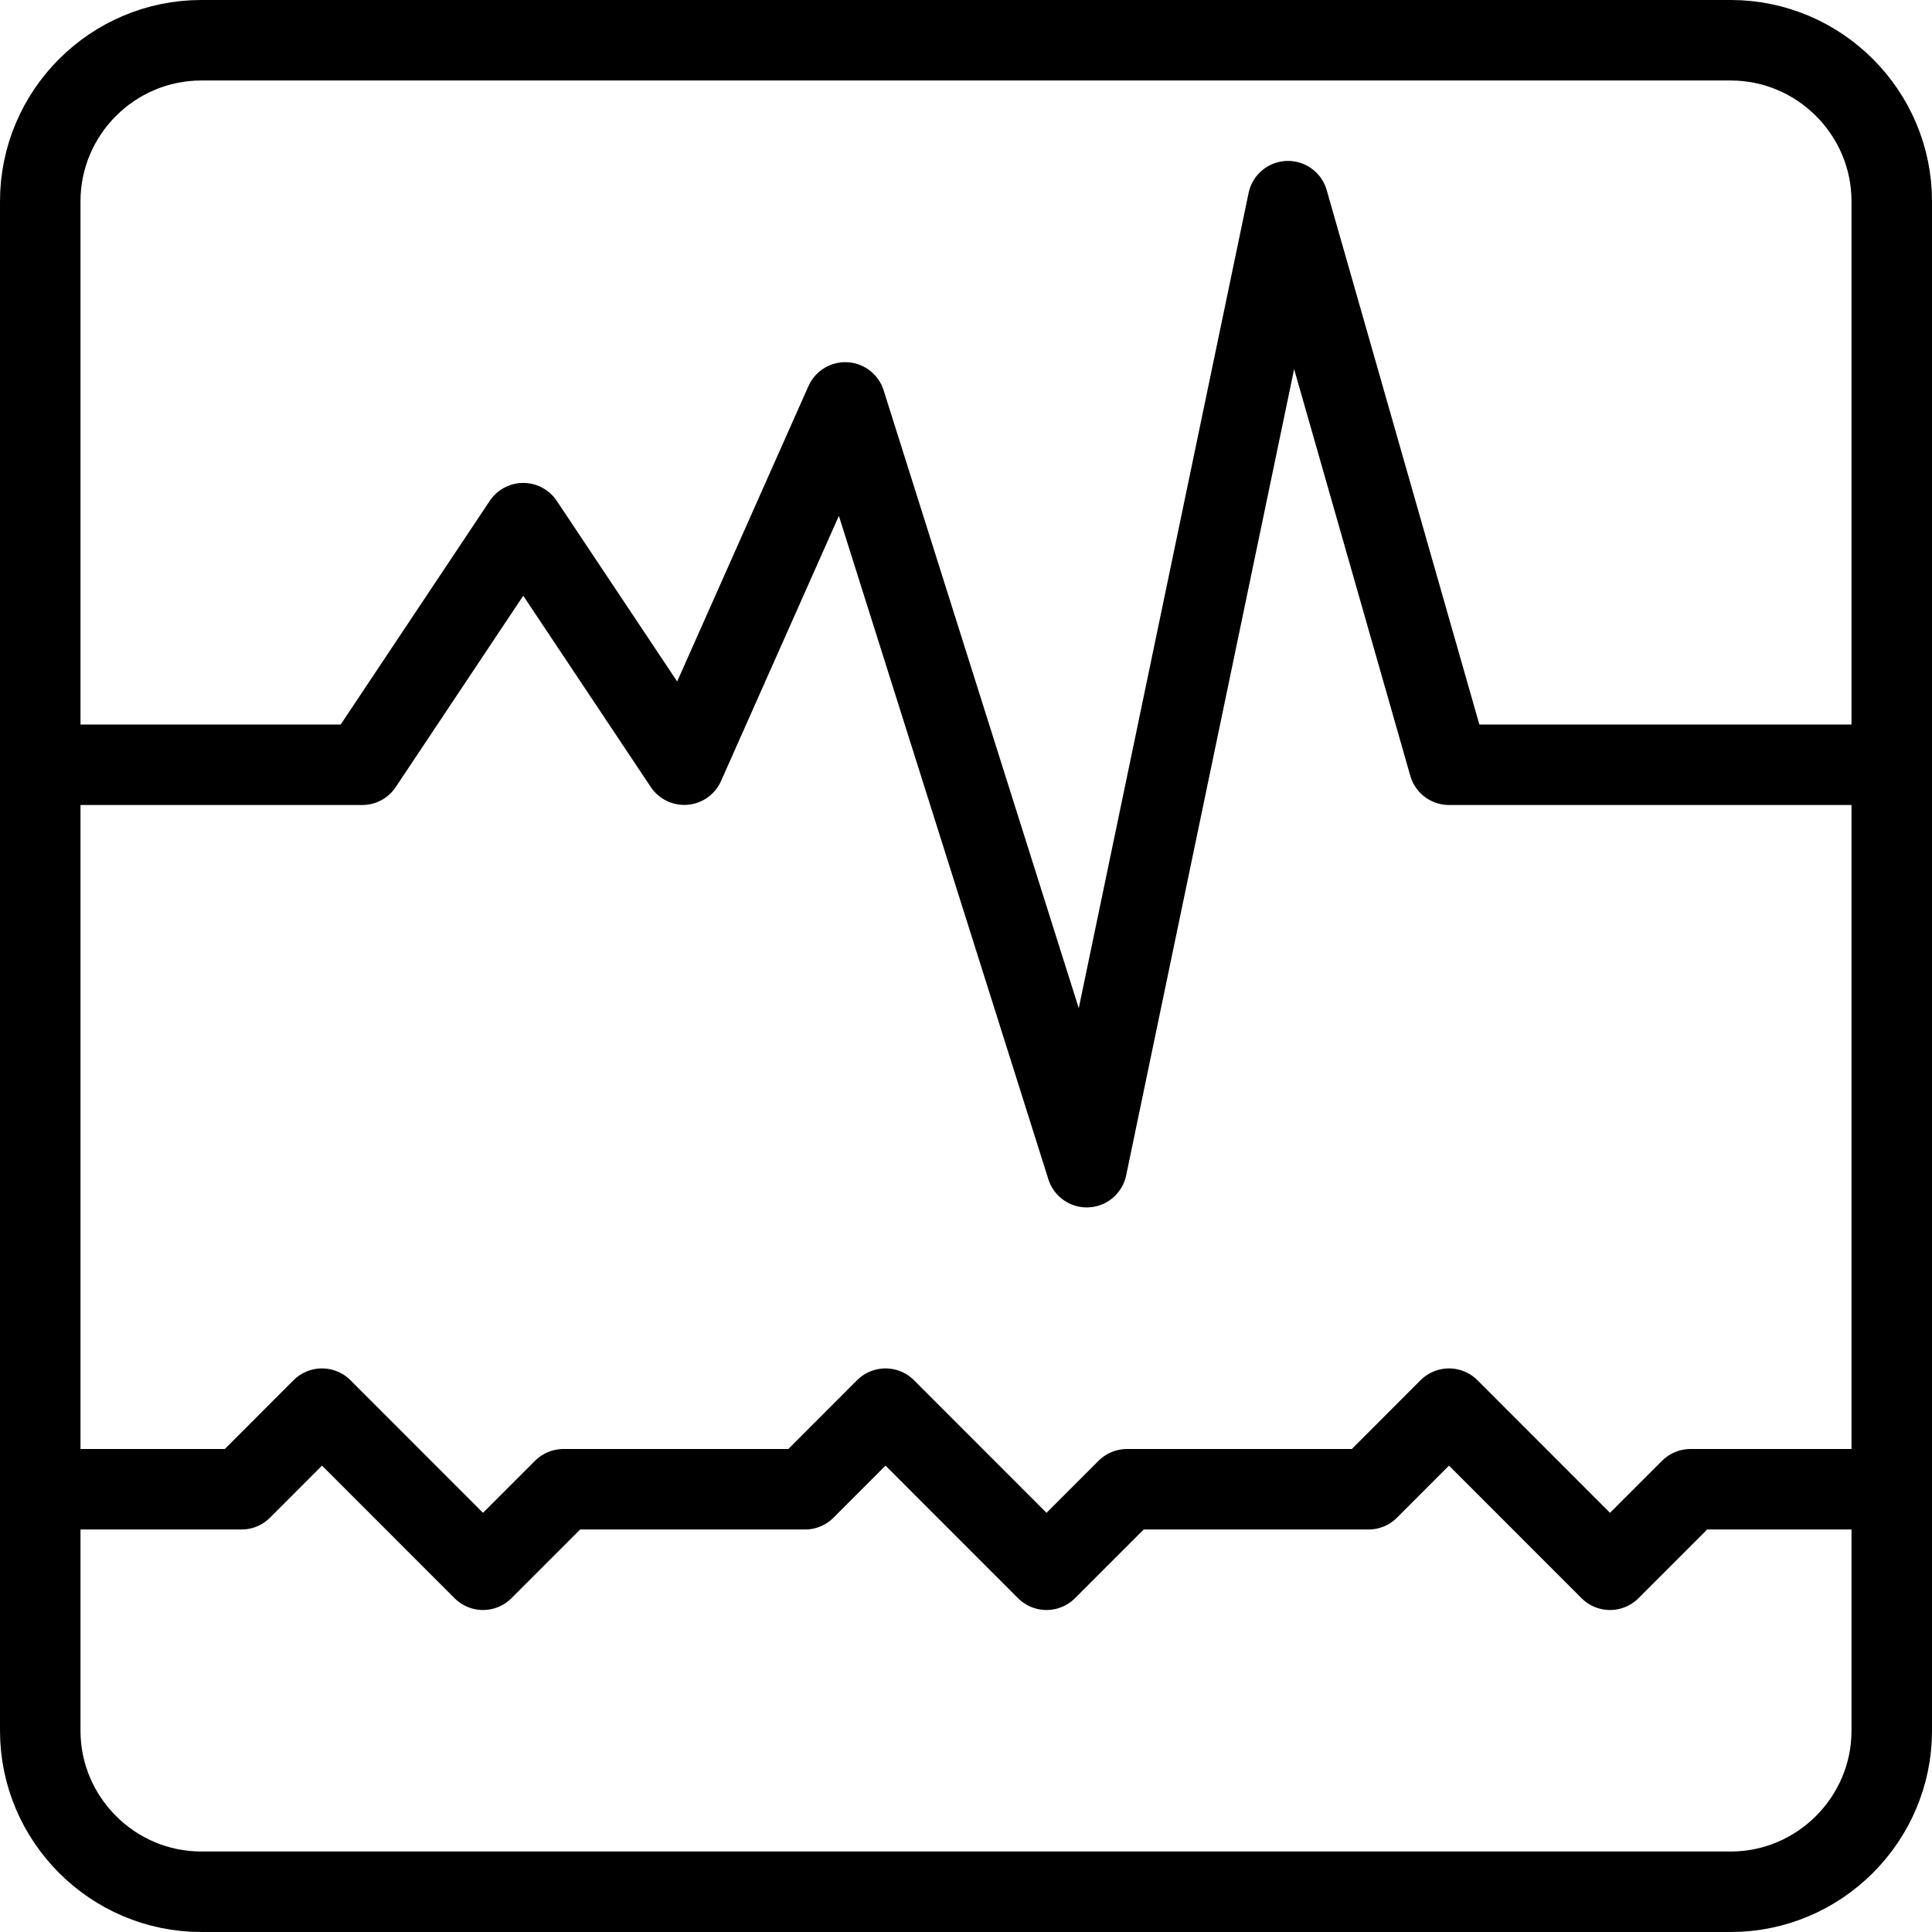
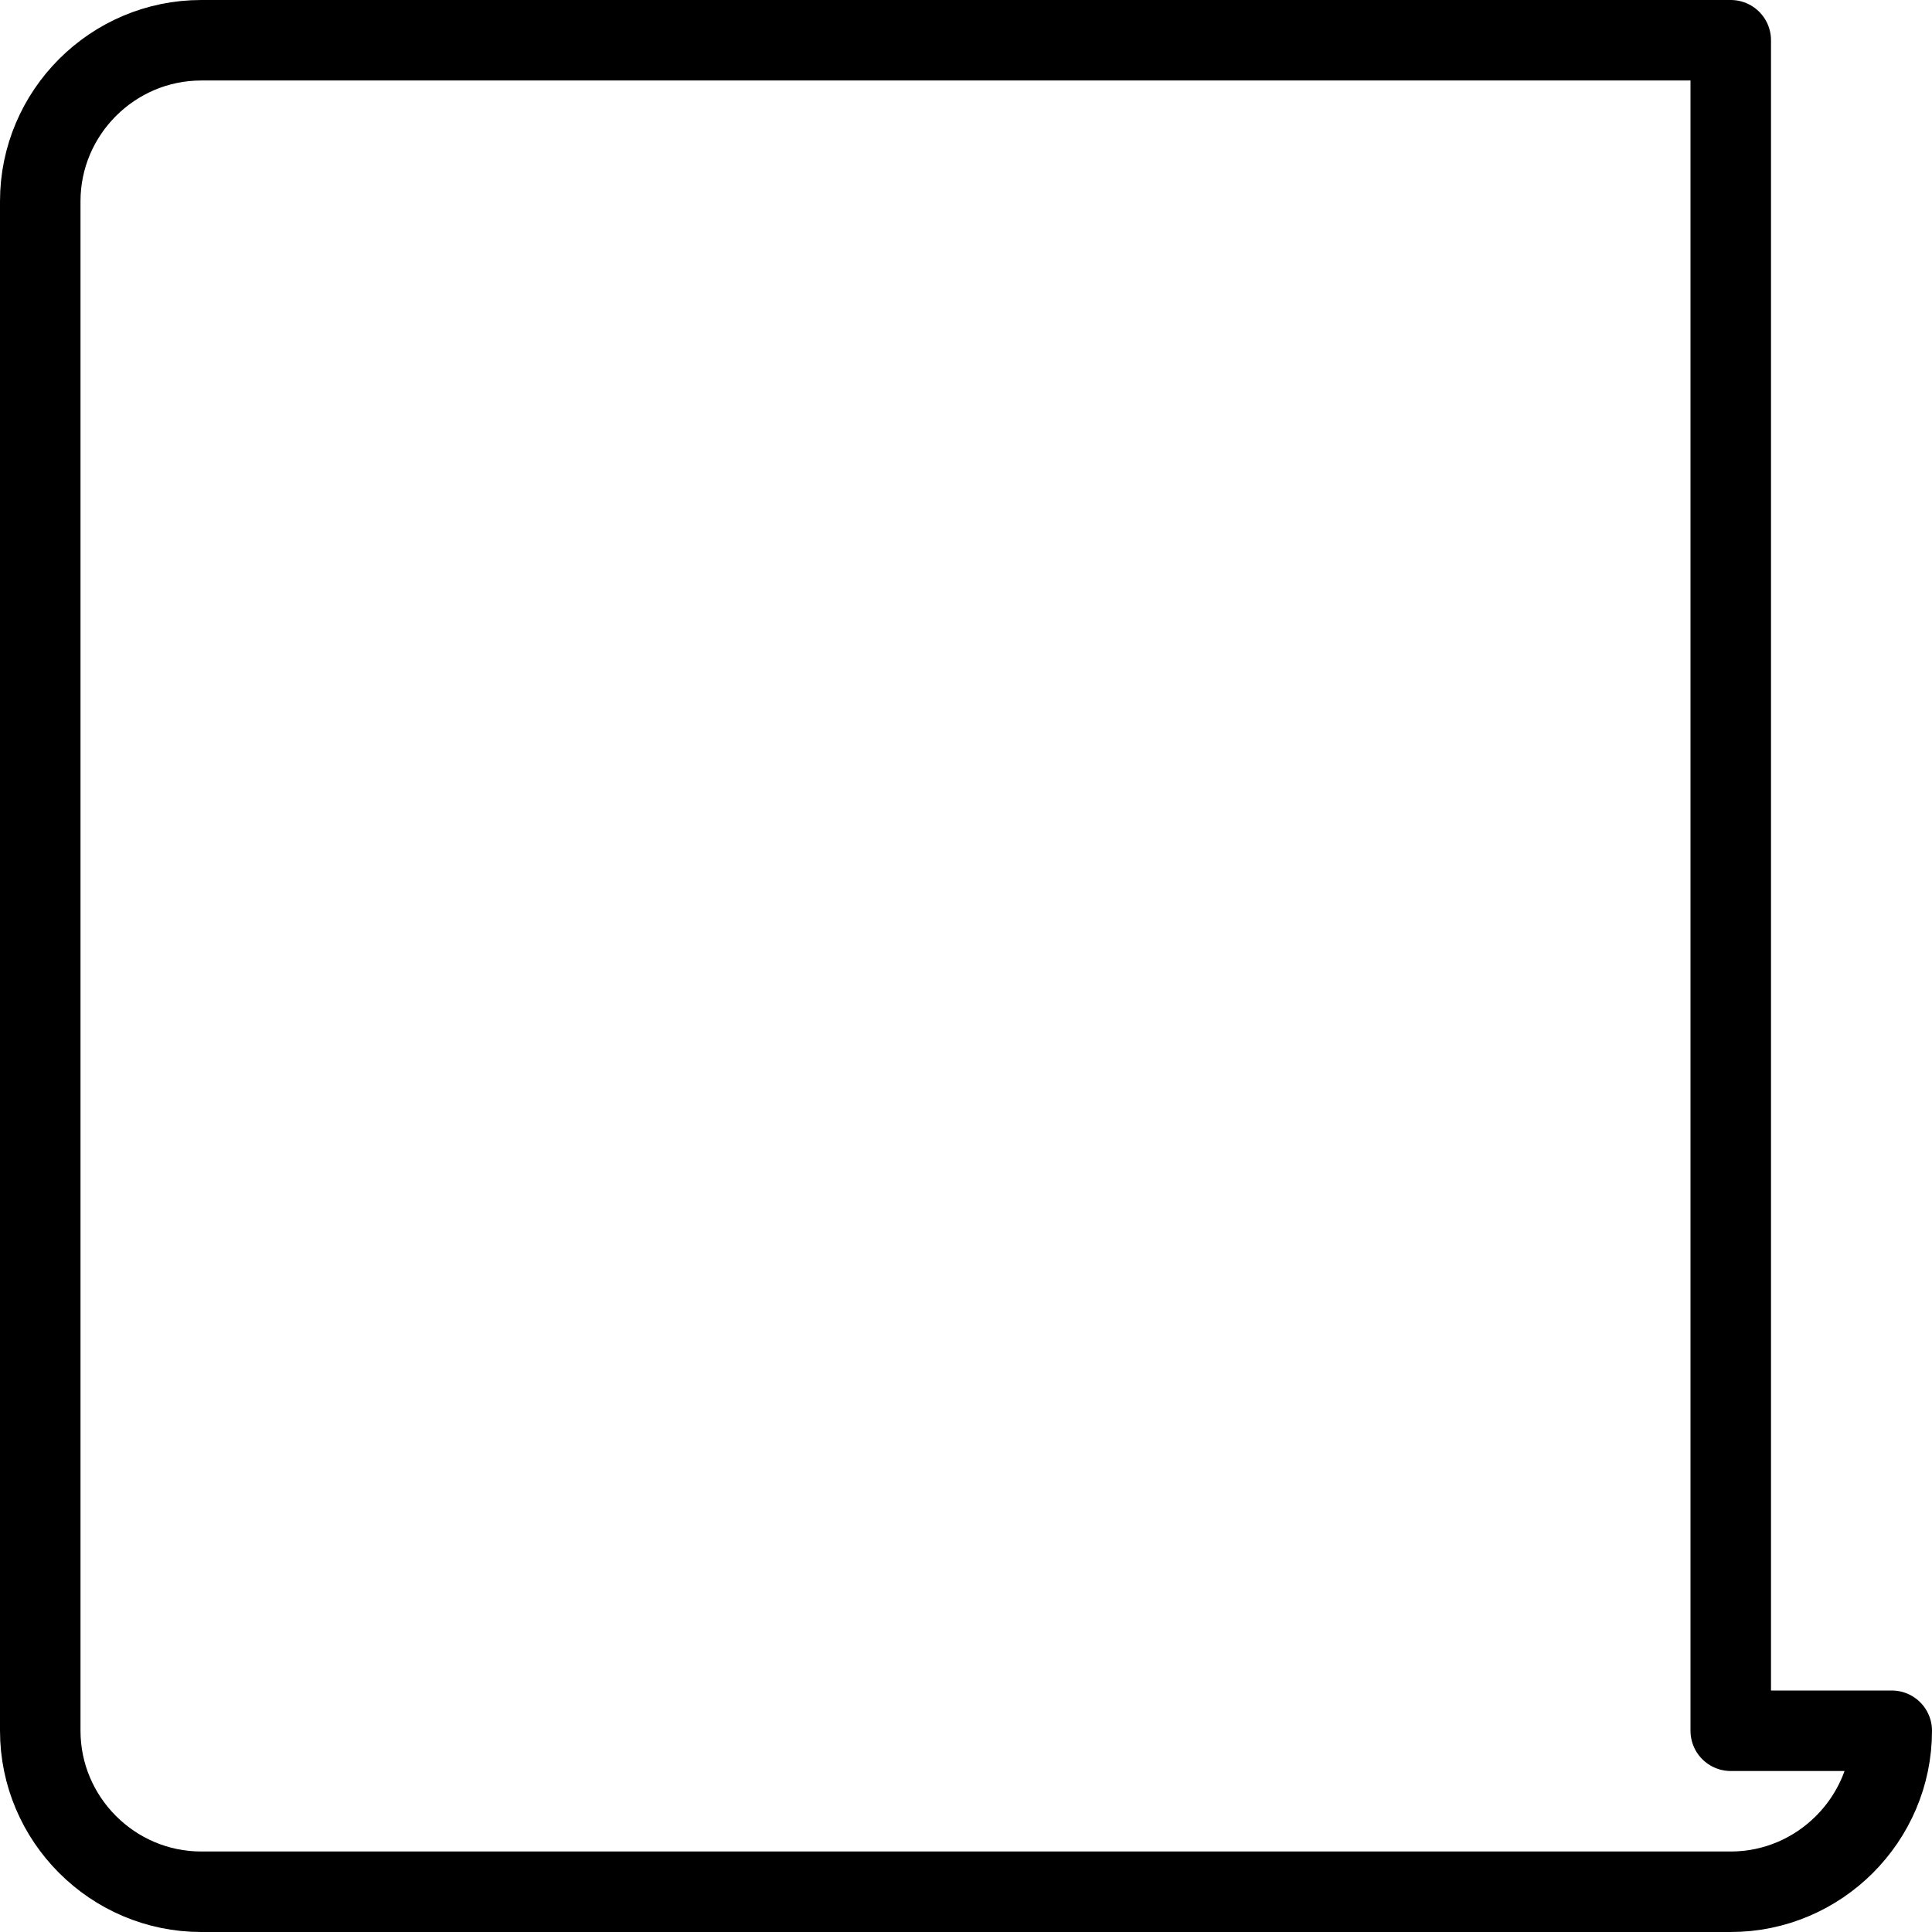
<svg xmlns="http://www.w3.org/2000/svg" version="1.1" x="0px" y="0px" width="24px" height="24px" viewBox="0 0 24 24" enable-background="new 0 0 24 24" xml:space="preserve">
  <g id="Outline_Icons">
    <g>
-       <polyline fill="none" stroke="#000000" stroke-linecap="round" stroke-linejoin="round" stroke-miterlimit="10" points="0.5,9.5     4.5,9.5 6.5,6.499 8.5,9.499 10.5,4.999 13.5,14.499 16,2.499 18,9.5 23.5,9.5   " />
-       <path fill="none" stroke="#000000" stroke-linecap="round" stroke-linejoin="round" stroke-miterlimit="10" d="M23.5,21.5    c0,1.1-0.9,2-2,2h-19c-1.101,0-2-0.9-2-2v-19c0-1.101,0.899-2,2-2h19c1.1,0,2,0.899,2,2V21.5z" />
-       <polyline fill="none" stroke="#000000" stroke-linecap="round" stroke-linejoin="round" stroke-miterlimit="10" points="0.5,18.5     3,18.5 4,17.499 6,19.5 7,18.5 10,18.5 11,17.499 13,19.5 14,18.5 17,18.5 18,17.499 20,19.5 21,18.5 23.5,18.5   " />
+       <path fill="none" stroke="#000000" stroke-linecap="round" stroke-linejoin="round" stroke-miterlimit="10" d="M23.5,21.5    c0,1.1-0.9,2-2,2h-19c-1.101,0-2-0.9-2-2v-19c0-1.101,0.899-2,2-2h19V21.5z" />
    </g>
  </g>
  <g id="invisible_shape">
    <rect fill="none" width="24" height="24" />
  </g>
</svg>